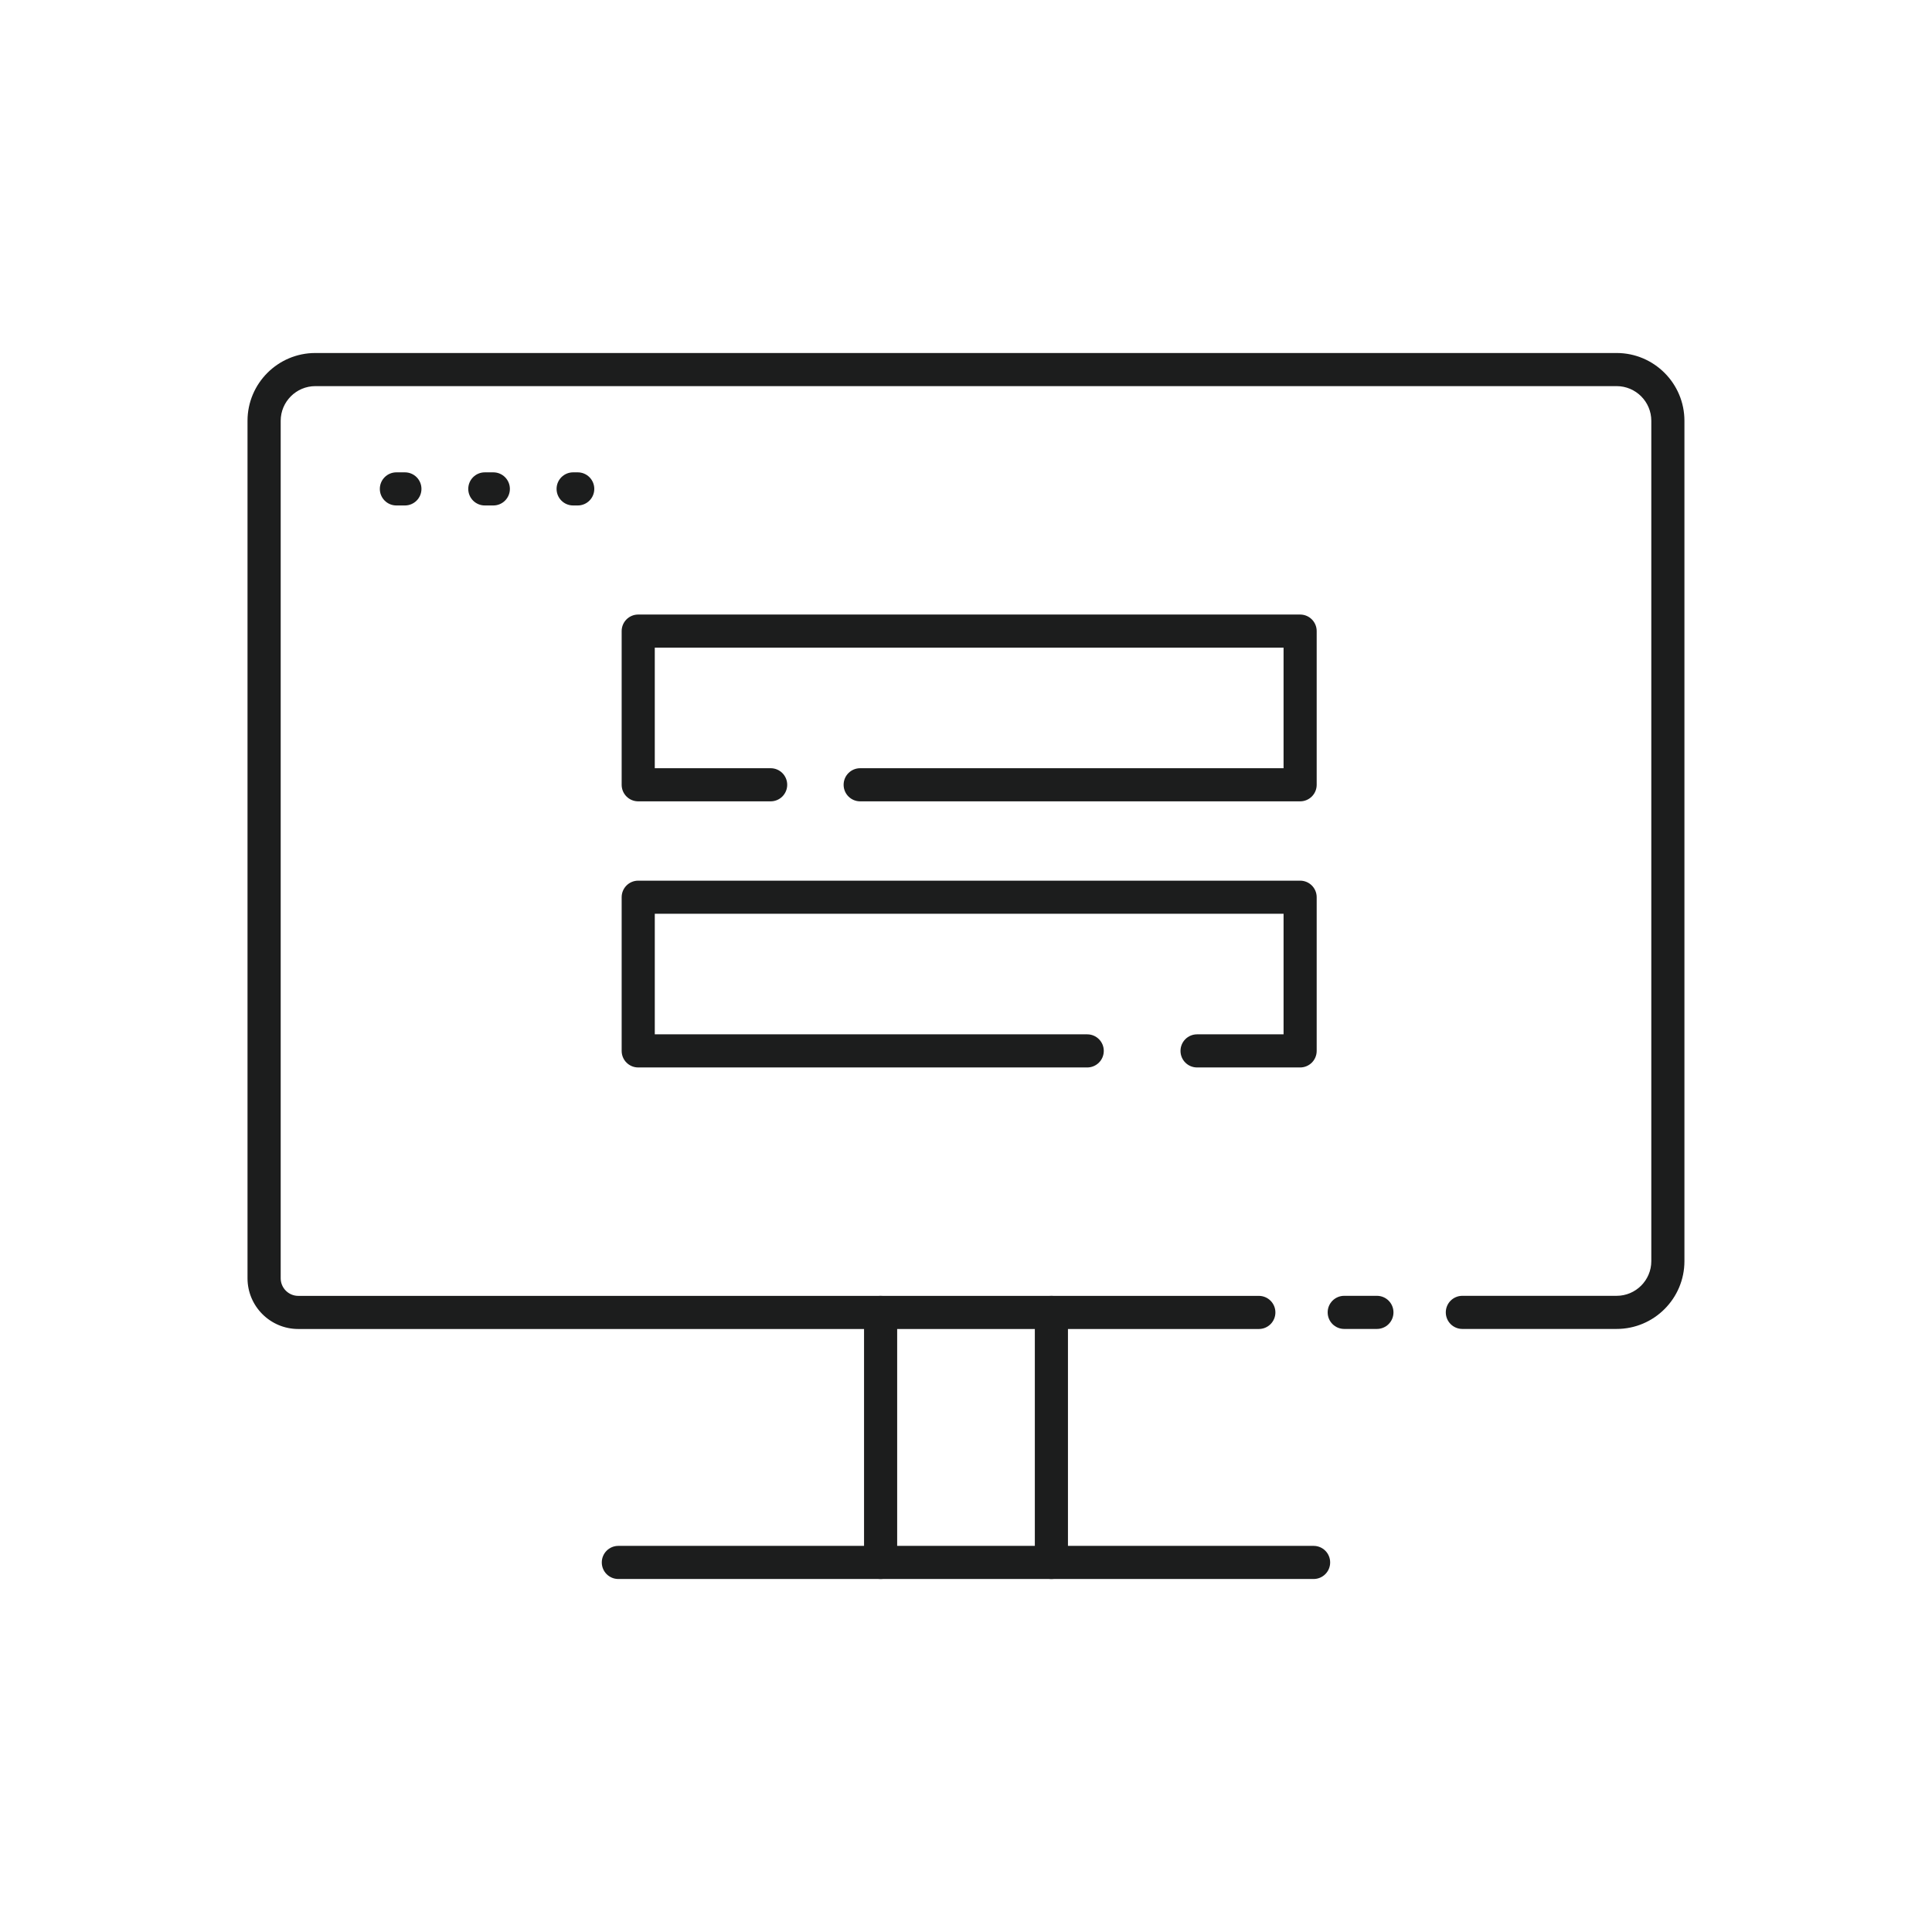
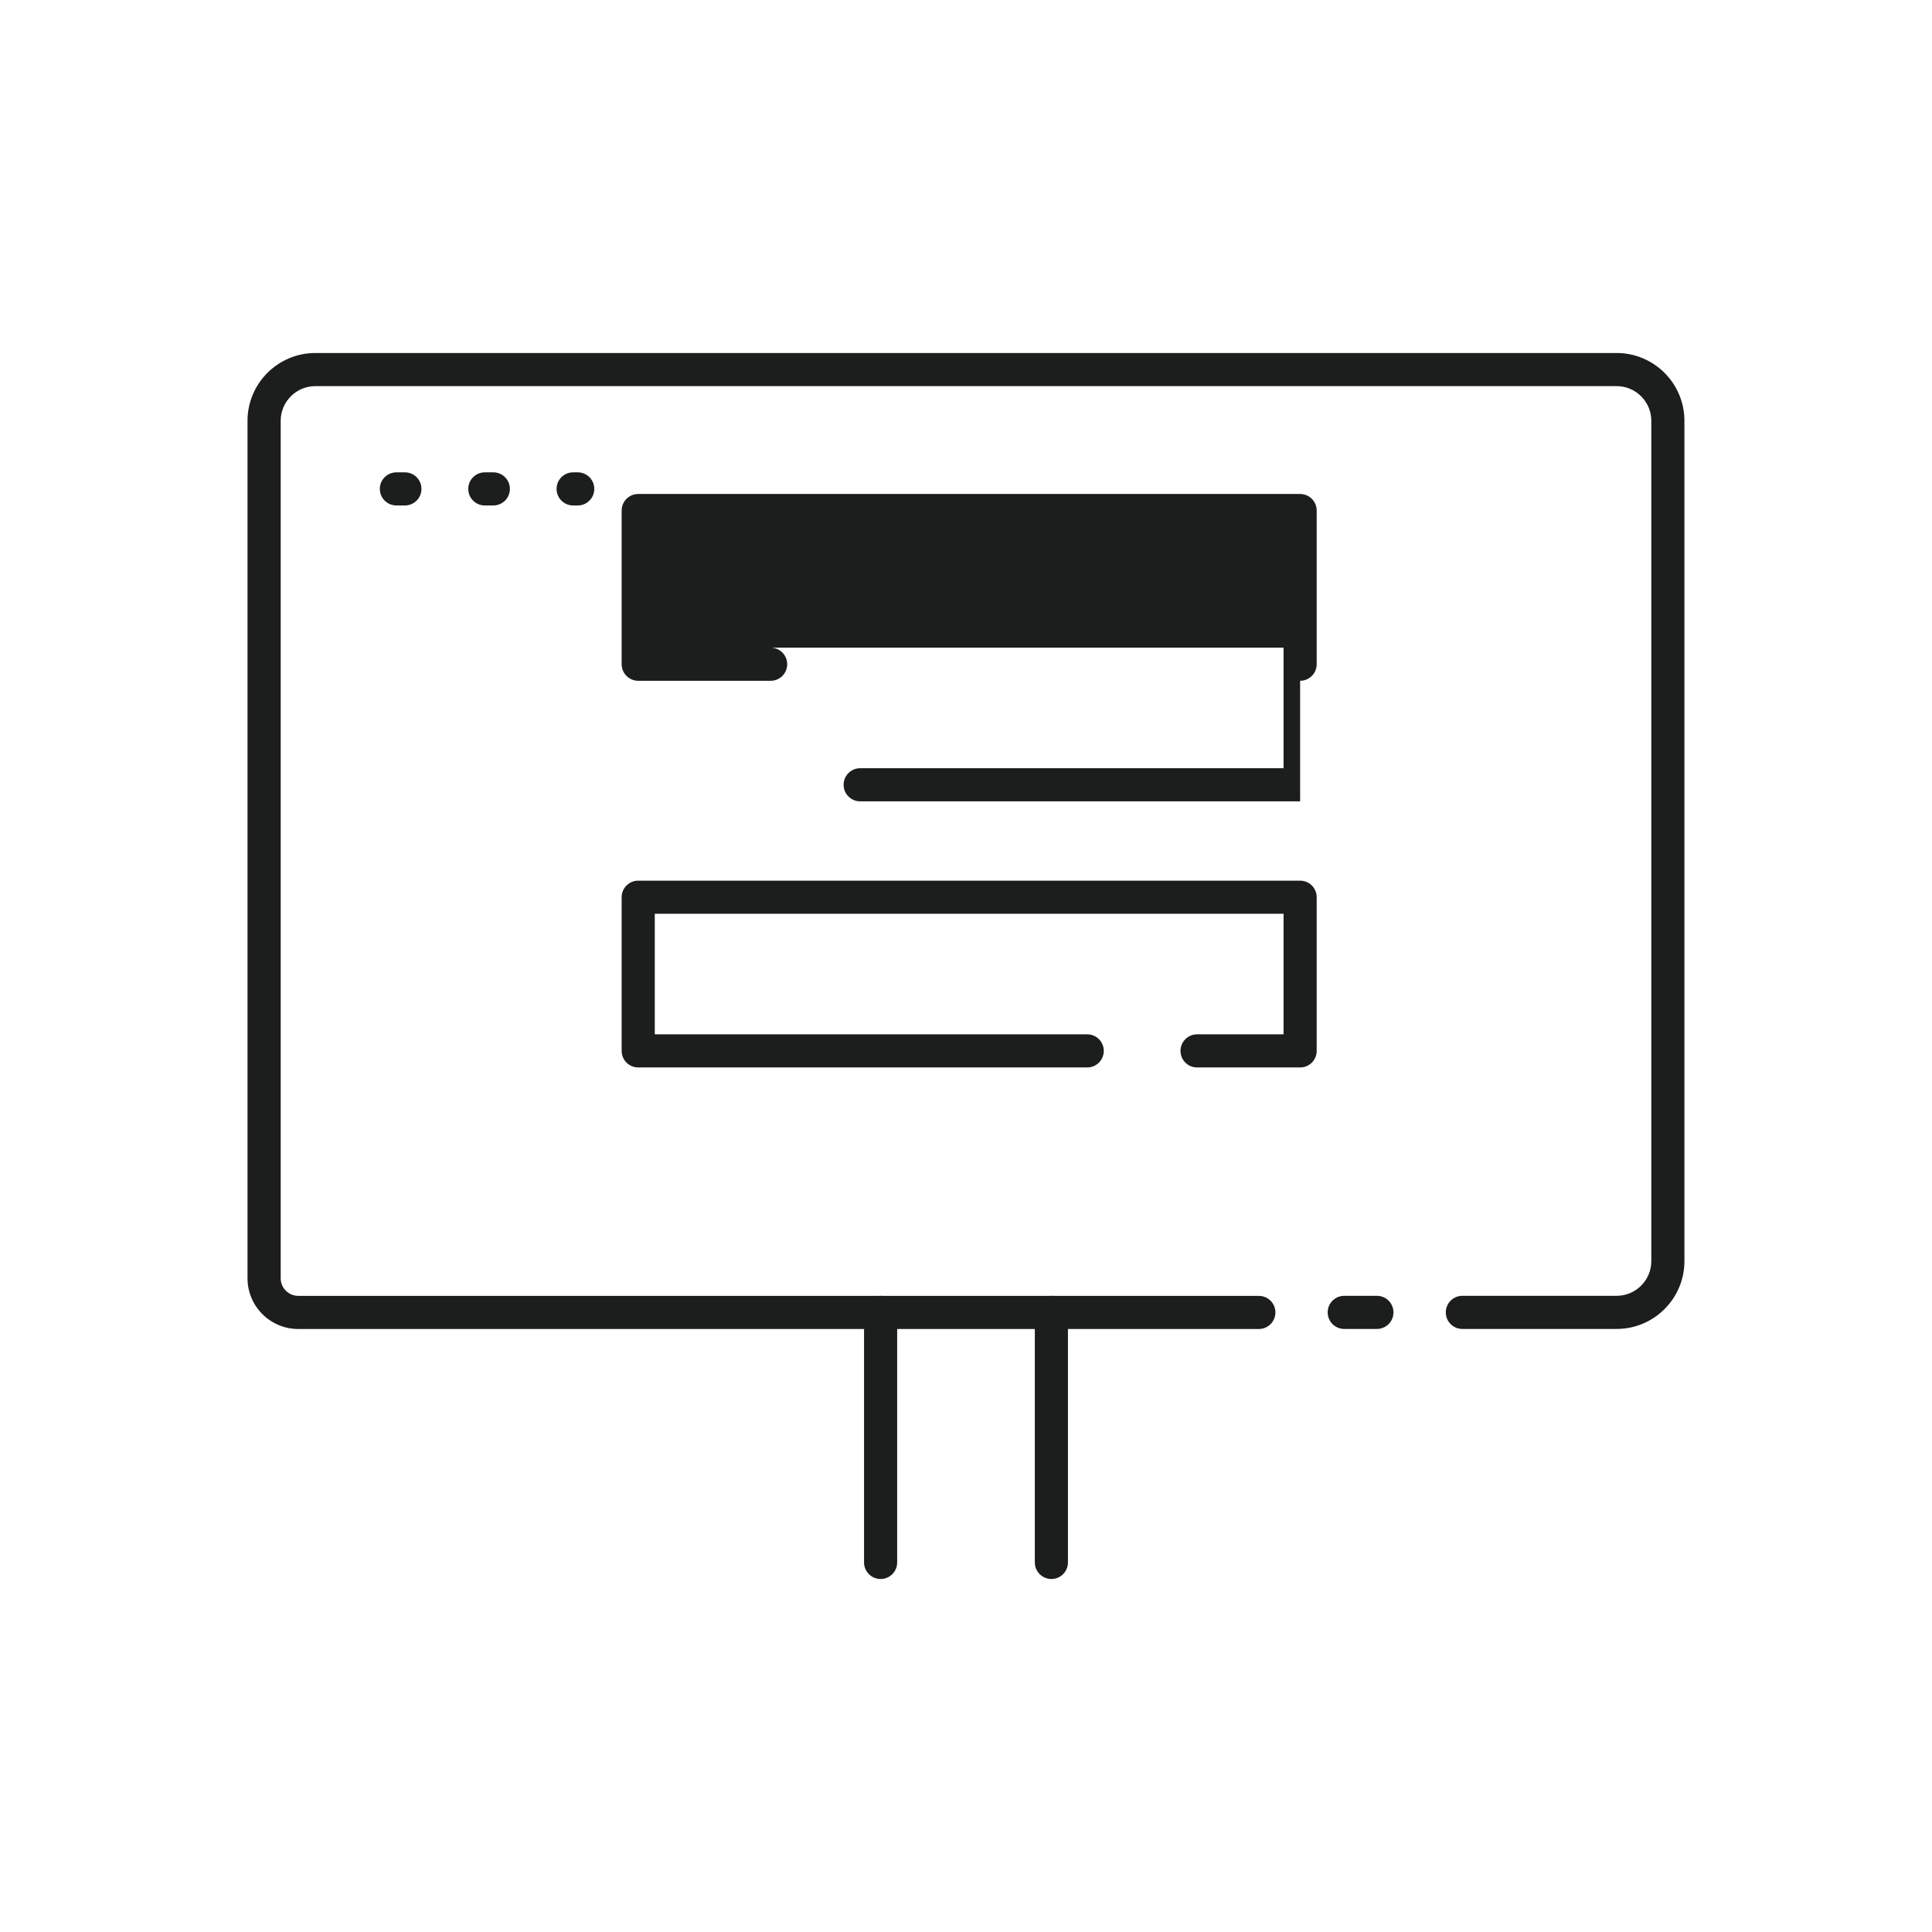
<svg xmlns="http://www.w3.org/2000/svg" id="Layer_1" data-name="Layer 1" viewBox="0 0 350 350">
  <defs>
    <style>
      .cls-1 {
        fill: #1c1d1d;
        stroke-width: 0px;
      }
    </style>
  </defs>
  <path class="cls-1" d="M73.35,91.57h-1.54c-1.66,0-3-1.34-3-3s1.34-3,3-3h1.54c1.66,0,3,1.34,3,3s-1.34,3-3,3Z" />
  <path class="cls-1" d="M89.37,91.57h-1.54c-1.66,0-3-1.34-3-3s1.34-3,3-3h1.54c1.66,0,3,1.34,3,3s-1.34,3-3,3Z" />
  <path class="cls-1" d="M104.66,91.57h-.83c-1.66,0-3-1.34-3-3s1.34-3,3-3h.83c1.66,0,3,1.34,3,3s-1.34,3-3,3Z" />
  <path class="cls-1" d="M190.47,286.05c-1.66,0-3-1.34-3-3v-45.29c0-1.66,1.34-3,3-3s3,1.34,3,3v45.29c0,1.66-1.34,3-3,3Z" />
  <path class="cls-1" d="M159.53,286.05c-1.66,0-3-1.34-3-3v-45.29c0-1.66,1.34-3,3-3s3,1.34,3,3v45.29c0,1.66-1.34,3-3,3Z" />
-   <path class="cls-1" d="M237.97,286.05h-125.95c-1.66,0-3-1.34-3-3s1.34-3,3-3h125.95c1.66,0,3,1.34,3,3s-1.34,3-3,3Z" />
  <path class="cls-1" d="M292.87,240.75h-27.95c-1.66,0-3-1.34-3-3s1.34-3,3-3h27.95c3.46,0,6.28-2.82,6.28-6.28V76.23c0-3.46-2.82-6.28-6.28-6.28H57.13c-3.46,0-6.28,2.82-6.28,6.28v155.34c0,1.76,1.43,3.19,3.19,3.19h174.01c1.66,0,3,1.34,3,3s-1.34,3-3,3H54.03c-5.07,0-9.19-4.12-9.19-9.19V76.23c0-6.77,5.51-12.28,12.28-12.28h235.75c6.77,0,12.28,5.51,12.28,12.28v152.24c0,6.77-5.51,12.28-12.28,12.28Z" />
  <path class="cls-1" d="M249.44,240.75h-5.92c-1.66,0-3-1.34-3-3s1.34-3,3-3h5.92c1.66,0,3,1.34,3,3s-1.34,3-3,3Z" />
-   <path class="cls-1" d="M235.53,145.17h-79.7c-1.66,0-3-1.34-3-3s1.34-3,3-3h76.7v-21.84h-113.91v21.84h20.99c1.66,0,3,1.34,3,3s-1.34,3-3,3h-23.99c-1.66,0-3-1.34-3-3v-27.84c0-1.66,1.34-3,3-3h119.91c1.66,0,3,1.34,3,3v27.84c0,1.66-1.34,3-3,3Z" />
+   <path class="cls-1" d="M235.53,145.17h-79.7c-1.66,0-3-1.34-3-3s1.34-3,3-3h76.7v-21.84h-113.91h20.99c1.66,0,3,1.34,3,3s-1.34,3-3,3h-23.99c-1.66,0-3-1.34-3-3v-27.84c0-1.66,1.34-3,3-3h119.91c1.66,0,3,1.34,3,3v27.84c0,1.66-1.34,3-3,3Z" />
  <path class="cls-1" d="M235.53,193.38h-18.67c-1.66,0-3-1.34-3-3s1.34-3,3-3h15.67v-21.84h-113.91v21.84h78.34c1.66,0,3,1.34,3,3s-1.34,3-3,3h-81.34c-1.66,0-3-1.34-3-3v-27.84c0-1.66,1.34-3,3-3h119.91c1.66,0,3,1.34,3,3v27.84c0,1.66-1.34,3-3,3Z" />
</svg>